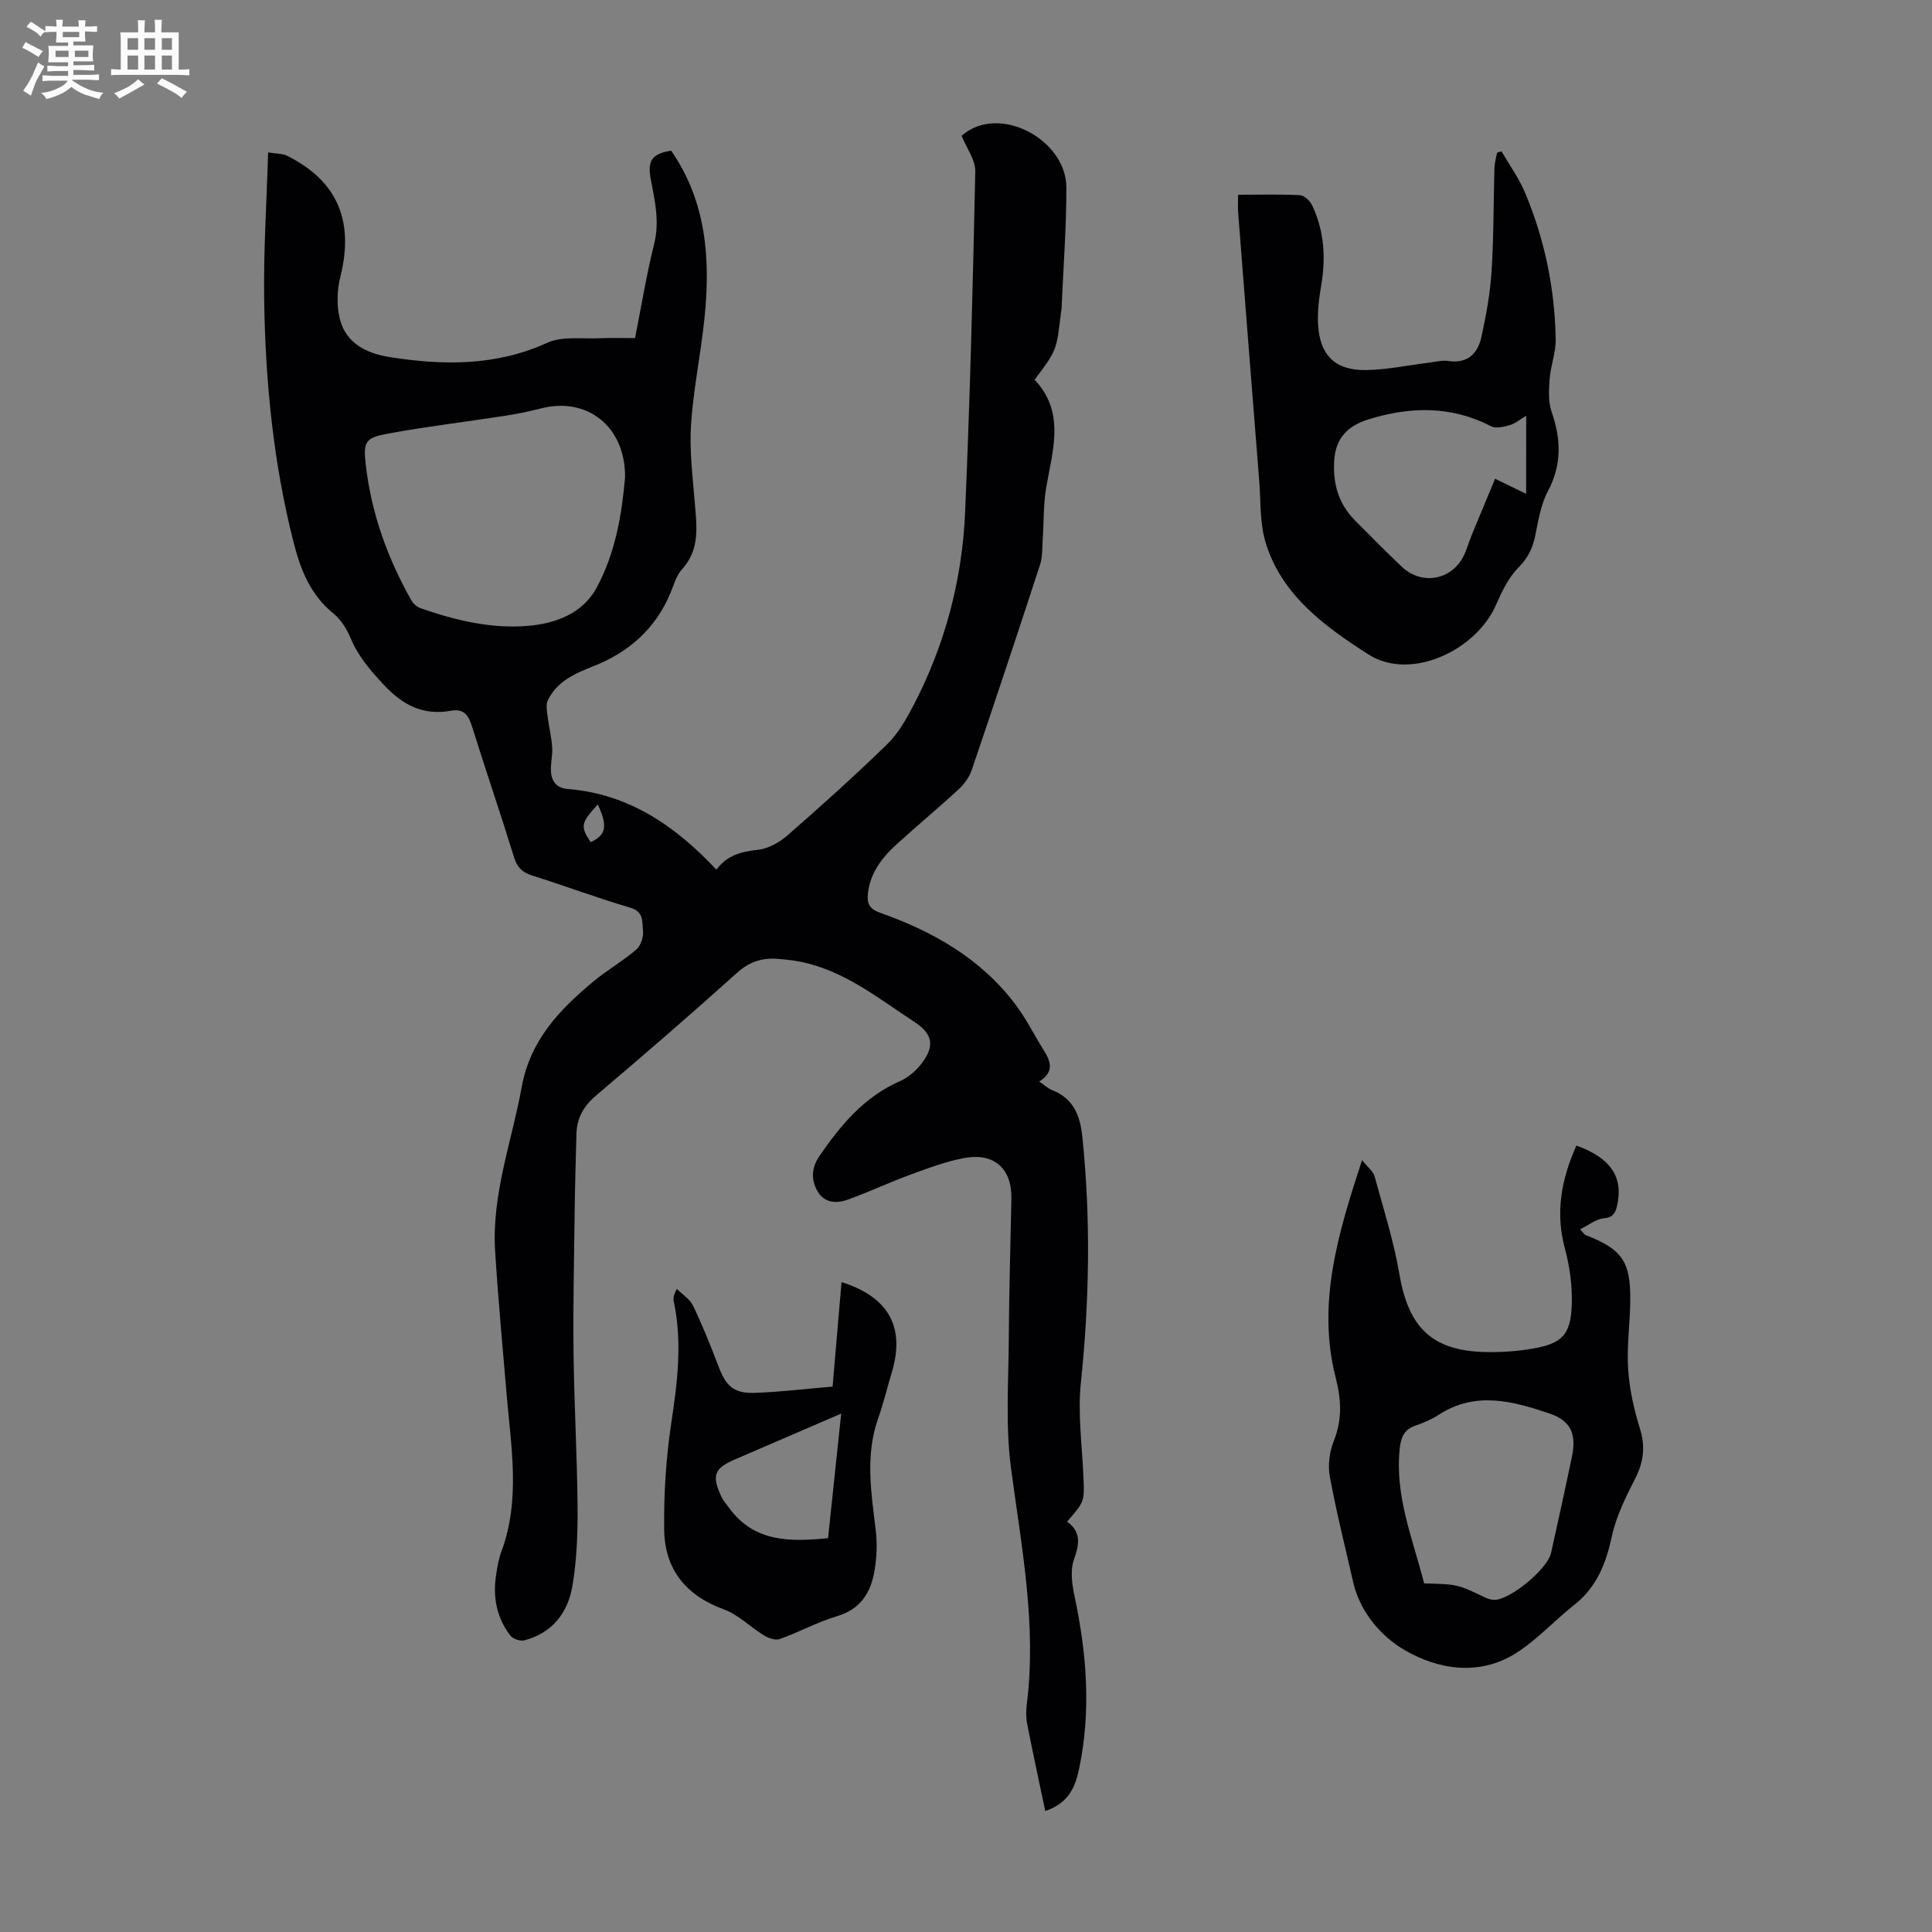
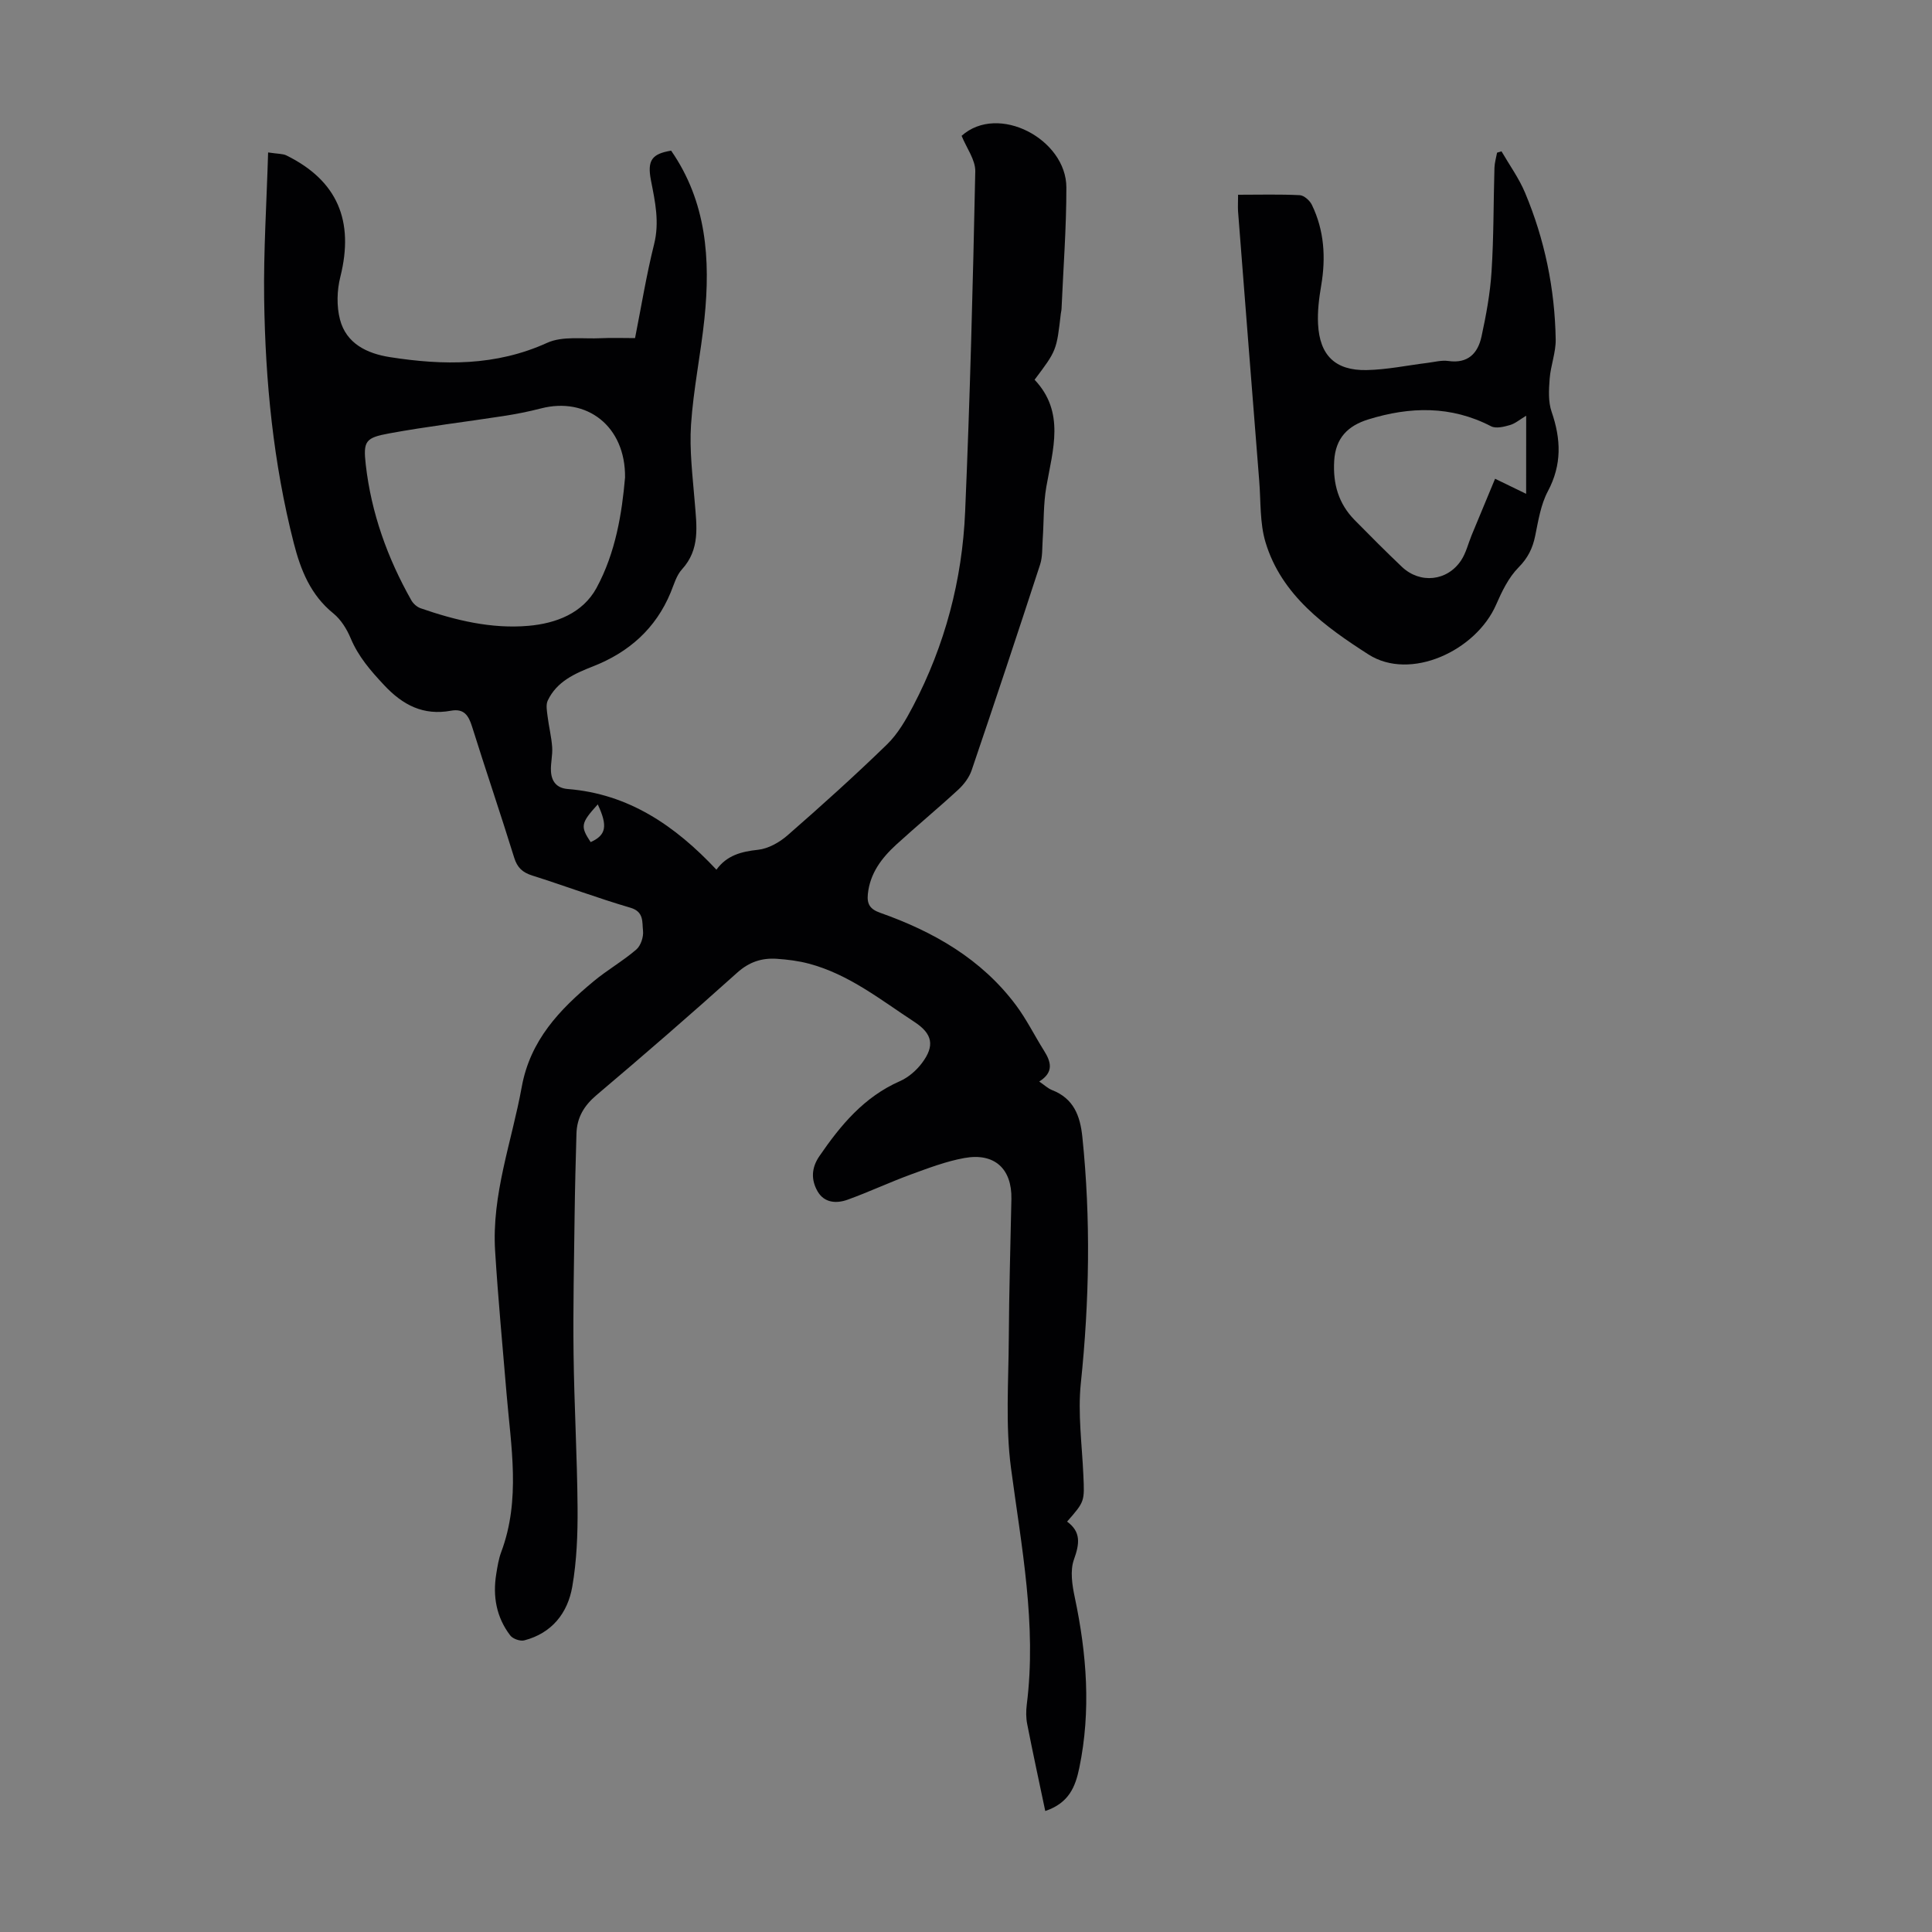
<svg xmlns="http://www.w3.org/2000/svg" enable-background="new 0 0 400 400" viewBox="0 0 400 400">
  <rect x="0" y="0" width="400" height="400" fill="#808080" stroke="none" />
-   <path d="m6.8 9.5c.6.3 1.3.7 2.1 1.1-.4.4-.7.8-.9 1.2-.7-.4-1.3-.8-1.8-1.1s-1.1-.6-1.6-.8c.2-.4.5-.8.7-1.2.4.2.8.5 1.5.8zm.9 6.9c-.3.6-.5 1.1-.7 1.7s-.4 1.1-.6 1.7c-.6-.4-1.1-.7-1.6-1 .7-1 1.2-1.8 1.5-2.4.3-.5.6-1.1.8-1.7.3-.6.5-1.2.8-1.8.3.3.8.6 1.3.8-.7 1.3-1.2 2.2-1.5 2.7zm.1-11c.4.3 1 .7 1.7 1.1-.5.2-.8.6-1.1 1.1-.5-.6-1-1-1.4-1.2s-.9-.6-1.5-.8c.2-.4.5-.7.9-1.1.5.3.9.6 1.4.9zm10.5 13.1c1 .4 2 .6 3.1.7-.4.4-.7.8-.8 1.3-.9-.2-1.9-.6-3-.9-1-.4-2-.9-2.8-1.6-.5.4-1.1.9-1.9 1.3s-1.9.9-3.3 1.2c-.1-.3-.5-.8-1.1-1.3 1 0 2.1-.3 3.2-.8 1.2-.5 1.9-1 2.3-1.7h-3.2c-.4 0-1 0-2 .1v-1.2c1 0 1.7.1 2 .1h3.3v-1h-2.3c-.2 0-.9 0-2 .1v-1.2c1.2 0 1.9.1 2 .1h2.3v-.8h-4.1c0-.7.1-1.2.1-1.6 0-.5 0-1.1-.1-1.8h4.1v-.7h-2.5c0-.6.1-1.1.1-1.6v-.6h-.5c-.4 0-1 0-1.8.1v-1.3c1.2 0 1.9.1 2.1.1h.2c0-.3 0-.8-.1-1.4h1.4c0 .6-.1 1-.1 1.4h3.4c0-.4 0-.8-.1-1.3h1.5c0 .4-.1.9-.1 1.3.7 0 1.5 0 2.5-.1v1.2c-1 0-1.8-.1-2.5-.1v.6c0 .3 0 .8.1 1.5h-2.5v.8h4.1c0 .7-.1 1.3-.1 1.8s0 1 .1 1.5h-4.1v.8h1.4c.8 0 1.8 0 2.9-.1v1.2c-1 0-1.9-.1-2.8-.1h-1.5v1h3.2c.3 0 1 0 2.1-.1v1.2c-1.1 0-1.8-.1-2.1-.1h-3.4l-.1.1c1.4 1 2.4 1.5 3.4 1.9zm-4.1-6.7v-1.3h-2.7v1.3zm2.2-4.1v-1.1h-3.4v1.1zm1.9 4.1v-1.3h-2.8v1.3z" fill="#fafbfa" />
-   <path d="m37 6.7v2.3 5.4c1 0 1.8 0 2.2-.1v1.3c-.6 0-1.5-.1-2.5-.1h-11.9c-.7 0-1.3 0-1.8.1v-1.3c.5 0 1.1.1 2 .1v-5.2c0-1 0-1.8-.1-2.5h3.7c0-1.3 0-2.1-.1-2.5h1.5c0 .4-.1 1.3-.1 2.5h2.2c0-1.2 0-2.1-.1-2.6h1.5c0 .4-.1 1.3-.1 2.6zm-12.3 13.7c-.3-.4-.7-.8-1.1-1.1 1.1-.4 2.1-.9 2.9-1.3.8-.5 1.5-1 2.1-1.6.4.4.9.8 1.3 1.1-2.5 1.4-4.2 2.4-5.2 2.9zm3.9-10.1v-2.4h-2.2v2.4zm0 4.1v-2.9h-2.2v2.9zm3.5-4.1v-2.4h-2.2v2.4zm0 4.1v-2.9h-2.2v2.9zm.4 2.9 1-1.1c.6.3 1.4.7 2.5 1.3s2 1.1 2.7 1.5c-.4.4-.8.8-1.1 1.3-.8-.8-2.5-1.7-5.1-3zm3.1-7v-2.4h-2.1v2.4zm0 4.1v-2.9h-2.1v2.9z" fill="#fafbfa" />
  <g fill="#010103">
    <path d="m55.51 31.56c2.08.32 3.05.25 3.79.62 10.55 5.21 14.08 13.53 11.16 25.15-.7 2.78-.79 6.03-.08 8.79 1.3 5.04 5.63 7.08 10.35 7.82 11.06 1.73 21.92 1.87 32.55-2.96 3.21-1.46 7.43-.77 11.19-.96 2.23-.11 4.46-.02 7.01-.02 1.3-6.56 2.35-13.06 3.94-19.42 1.15-4.58.22-8.81-.64-13.2-.83-4.23.22-5.53 4.17-6.19 7.35 10.6 8.16 22.51 6.9 34.75-.76 7.34-2.29 14.62-2.78 21.97-.35 5.32.34 10.72.77 16.06.39 4.91 1.16 9.74-2.65 13.91-1.15 1.26-1.66 3.15-2.34 4.8-3.1 7.48-8.65 12.37-16.06 15.28-3.8 1.49-7.51 3.13-9.38 7.07-.43.9-.17 2.18-.04 3.27.26 2.13.8 4.24.95 6.38.12 1.65-.34 3.33-.25 4.98.11 2.11 1.16 3.52 3.51 3.7 12.57 1.01 22.18 7.57 30.75 16.7 2.16-2.98 5.15-3.75 8.6-4.12 2.15-.23 4.46-1.54 6.14-3.01 7-6.11 13.91-12.33 20.57-18.8 2.26-2.2 3.94-5.13 5.42-7.96 6.58-12.58 10.16-26.09 10.76-40.21 1.01-23.48 1.61-46.98 2.1-70.47.05-2.4-1.81-4.84-2.83-7.37 7.61-6.79 21.68.73 21.69 10.68.01 8.38-.64 16.76-1 25.14-.01.33-.11.66-.15 1-.88 7.63-.88 7.63-5.43 13.68 6.35 6.71 3.78 14.45 2.43 22.17-.62 3.56-.5 7.24-.75 10.86-.12 1.76-.01 3.61-.54 5.24-4.64 14.23-9.36 28.44-14.18 42.61-.51 1.48-1.6 2.92-2.77 4-4.2 3.87-8.6 7.51-12.82 11.36-3.01 2.76-5.44 5.91-5.89 10.23-.22 2.12.47 3.15 2.54 3.89 11.05 3.9 20.98 9.56 28.14 19.15 2.19 2.94 3.83 6.28 5.79 9.4 1.45 2.3 2.1 4.45-.99 6.39 1.07.72 1.79 1.43 2.66 1.77 4.47 1.74 5.82 5.31 6.27 9.71 1.76 16.99 1.46 33.93-.31 50.93-.66 6.28.24 12.74.52 19.11.24 5.41.3 5.41-3.37 9.59 2.94 2.15 2.57 4.63 1.42 7.85-.83 2.3-.37 5.29.17 7.83 2.48 11.73 3.39 23.45.94 35.3-.81 3.9-2.12 7.28-7.05 8.94-1.25-5.96-2.56-11.97-3.74-18-.26-1.3-.25-2.7-.09-4.02 2.09-16.57-1.11-32.73-3.27-49.03-1.16-8.8-.5-17.86-.45-26.8.05-9.63.35-19.25.54-28.88.12-6.22-3.48-9.59-9.71-8.47-3.8.68-7.5 2.1-11.15 3.43-4.39 1.61-8.64 3.61-13.04 5.2-2.32.84-4.85.69-6.24-1.74-1.34-2.36-1.3-4.8.37-7.25 4.41-6.44 9.26-12.28 16.67-15.54 1.76-.77 3.43-2.22 4.59-3.77 2.69-3.57 2.17-6.05-1.54-8.48-7-4.58-13.61-9.9-21.9-12.09-2.14-.57-4.39-.85-6.61-1-3.09-.21-5.72.63-8.21 2.87-9.57 8.6-19.3 17.04-29.13 25.35-2.6 2.2-4.05 4.65-4.15 7.96-.16 5.59-.31 11.18-.38 16.77-.12 9.62-.34 19.24-.22 28.85.13 10.63.75 21.26.83 31.89.04 5.44-.17 10.97-1.1 16.32-.95 5.46-4.23 9.62-9.93 11.1-.85.22-2.38-.31-2.91-1.02-2.87-3.75-3.65-8.09-2.9-12.71.25-1.54.49-3.12 1.04-4.58 4.05-10.83 2.01-21.85 1.09-32.84-.82-9.81-1.75-19.62-2.36-29.45-.74-11.72 3.46-22.68 5.51-33.98 1.76-9.68 7.83-16.01 14.84-21.84 2.83-2.36 6.09-4.21 8.88-6.61.93-.8 1.53-2.63 1.39-3.88-.21-1.74.26-3.93-2.59-4.77-6.85-2.01-13.56-4.52-20.37-6.68-2.01-.64-3.08-1.64-3.72-3.71-2.81-9.07-5.88-18.07-8.72-27.13-.73-2.32-1.68-3.77-4.38-3.27-5.68 1.03-9.93-1.13-13.84-5.32-2.79-2.98-5.32-5.89-6.91-9.69-.79-1.89-2.01-3.86-3.57-5.13-4.72-3.82-6.77-8.95-8.21-14.58-4.24-16.59-5.89-33.5-6.13-50.54-.14-9.9.51-19.82.82-30.33zm73.9 67.29c.11-10.64-7.94-16.74-17.41-14.29-2.59.67-5.23 1.19-7.87 1.59-7.83 1.21-15.71 2.14-23.5 3.57-4.99.91-5.46 1.59-4.9 6.51 1.14 9.99 4.49 19.31 9.43 28.05.4.71 1.18 1.4 1.94 1.66 7.22 2.5 14.65 4.3 22.32 3.63 5.7-.5 11.21-2.59 14.08-7.84 3.99-7.35 5.28-15.59 5.91-22.88zm-7.12 75.5c3.23-1.45 3.56-3.35 1.47-7.81-3.51 3.88-3.65 4.53-1.47 7.81z" />
    <path d="m256.33 40.32c4.53 0 8.66-.12 12.78.09.88.05 2.07 1.11 2.5 2 2.57 5.31 2.91 10.92 1.93 16.7-.45 2.63-.79 5.34-.65 7.99.33 6.46 3.55 9.64 10.03 9.52 4.22-.08 8.42-.97 12.63-1.49 1.44-.18 2.93-.59 4.32-.39 4.06.58 6.11-1.6 6.86-5.06.96-4.44 1.8-8.96 2.08-13.48.46-7.13.39-14.29.6-21.44.03-1.05.35-2.1.54-3.15.31-.09.61-.19.92-.28 1.65 2.85 3.62 5.57 4.88 8.58 4.06 9.68 6.16 19.85 6.34 30.34.05 2.71-1.04 5.42-1.25 8.16-.17 2.27-.32 4.75.4 6.83 1.96 5.68 2.16 10.96-.77 16.47-1.47 2.76-1.98 6.08-2.62 9.21-.53 2.61-1.52 4.61-3.48 6.59-2.04 2.07-3.42 4.94-4.61 7.67-4.17 9.57-17.76 15.87-26.43 10.32-8.86-5.68-18.03-12.23-21.33-23.27-1.19-3.99-.95-8.42-1.29-12.65-1.48-18.63-2.94-37.25-4.39-55.88-.05-.99.01-1.98.01-3.38zm59.65 45.75c-1.32.79-2.28 1.63-3.38 1.94-1.24.36-2.88.76-3.88.25-8.29-4.3-16.78-4.1-25.41-1.43-4.17 1.29-6.8 3.78-7.08 8.59-.28 4.79.9 8.85 4.23 12.25 3.22 3.27 6.46 6.52 9.78 9.68 3.76 3.57 9.39 3 12.26-1.32 1.03-1.55 1.47-3.48 2.19-5.23 1.64-3.95 3.28-7.9 4.85-11.68 2.39 1.16 4.19 2.03 6.43 3.12.01-5.82.01-10.79.01-16.17z" />
-     <path d="m326.38 237.18c7.15 2.57 9.77 6.59 8.42 12.44-.34 1.5-.82 2.45-2.77 2.62-1.6.14-3.1 1.4-4.88 2.27.78.86.89 1.1 1.08 1.17 7.63 2.98 9.39 5.45 9.3 13.68-.05 4.7-.75 9.41-.44 14.08.27 4.14 1.19 8.32 2.43 12.3 1.15 3.7.81 6.85-.92 10.26-1.94 3.84-3.95 7.81-4.85 11.96-1.23 5.66-3.1 10.59-7.79 14.29-4.11 3.24-7.7 7.23-12.08 10.01-7.59 4.82-16.13 3.4-23.04-.61-4.77-2.76-9.23-7.77-10.67-14.05-1.67-7.3-3.5-14.57-4.85-21.93-.43-2.35-.05-5.14.84-7.38 1.76-4.4 1.54-8.5.39-13.01-3.93-15.36.43-29.78 5.45-45.09 1.25 1.57 2.31 2.34 2.58 3.32 1.85 6.75 3.99 13.47 5.16 20.34 1.92 11.25 6.96 16.02 18.51 16.09 3 .02 6.05-.2 9-.71 6.19-1.07 7.97-2.85 8.17-9.22.12-3.83-.43-7.82-1.43-11.53-2.01-7.46-.73-14.33 2.39-21.3zm-31.53 90.65c6.89.16 6.89.17 12.76 2.97.58.28 1.28.46 1.91.43 3.33-.14 10.87-6.42 11.6-9.67 1.48-6.64 2.94-13.29 4.33-19.96.98-4.73-.22-7.47-4.72-8.98-7.55-2.54-15.24-4.63-22.8.26-1.49.96-3.16 1.7-4.84 2.26-2.39.81-3.04 2.43-3.29 4.79-1.05 9.79 2.7 18.63 5.05 27.9z" />
-     <path d="m174.23 265.45c9.78 3.07 13.19 9.35 10.43 18.61-.96 3.21-1.75 6.48-2.86 9.64-2.71 7.7-1.4 15.42-.48 23.19.32 2.73.2 5.59-.26 8.3-.76 4.51-2.86 7.97-7.77 9.43-4.05 1.2-7.83 3.29-11.82 4.72-.91.33-2.36-.17-3.29-.74-2.83-1.72-5.3-4.3-8.32-5.4-7.9-2.87-12.25-8.34-12.35-16.51-.09-7.33.37-14.74 1.46-21.99 1.28-8.46 2.33-16.81.52-25.29-.13-.63-.02-1.32.65-2.55 1.14 1.15 2.69 2.1 3.35 3.47 1.97 4.13 3.69 8.38 5.31 12.66 1.5 3.96 3.12 5.53 7.42 5.39 5.33-.18 10.65-.84 16.16-1.3.63-7.4 1.24-14.48 1.85-21.63zm-.07 27.22c-7.71 3.33-14.84 6.41-21.98 9.48-4.28 1.85-4.86 3.3-2.88 7.6.41.89 1.09 1.67 1.68 2.48 5.2 7.09 12.57 7.01 20.46 6.23.9-8.46 1.78-16.82 2.72-25.79z" />
  </g>
</svg>